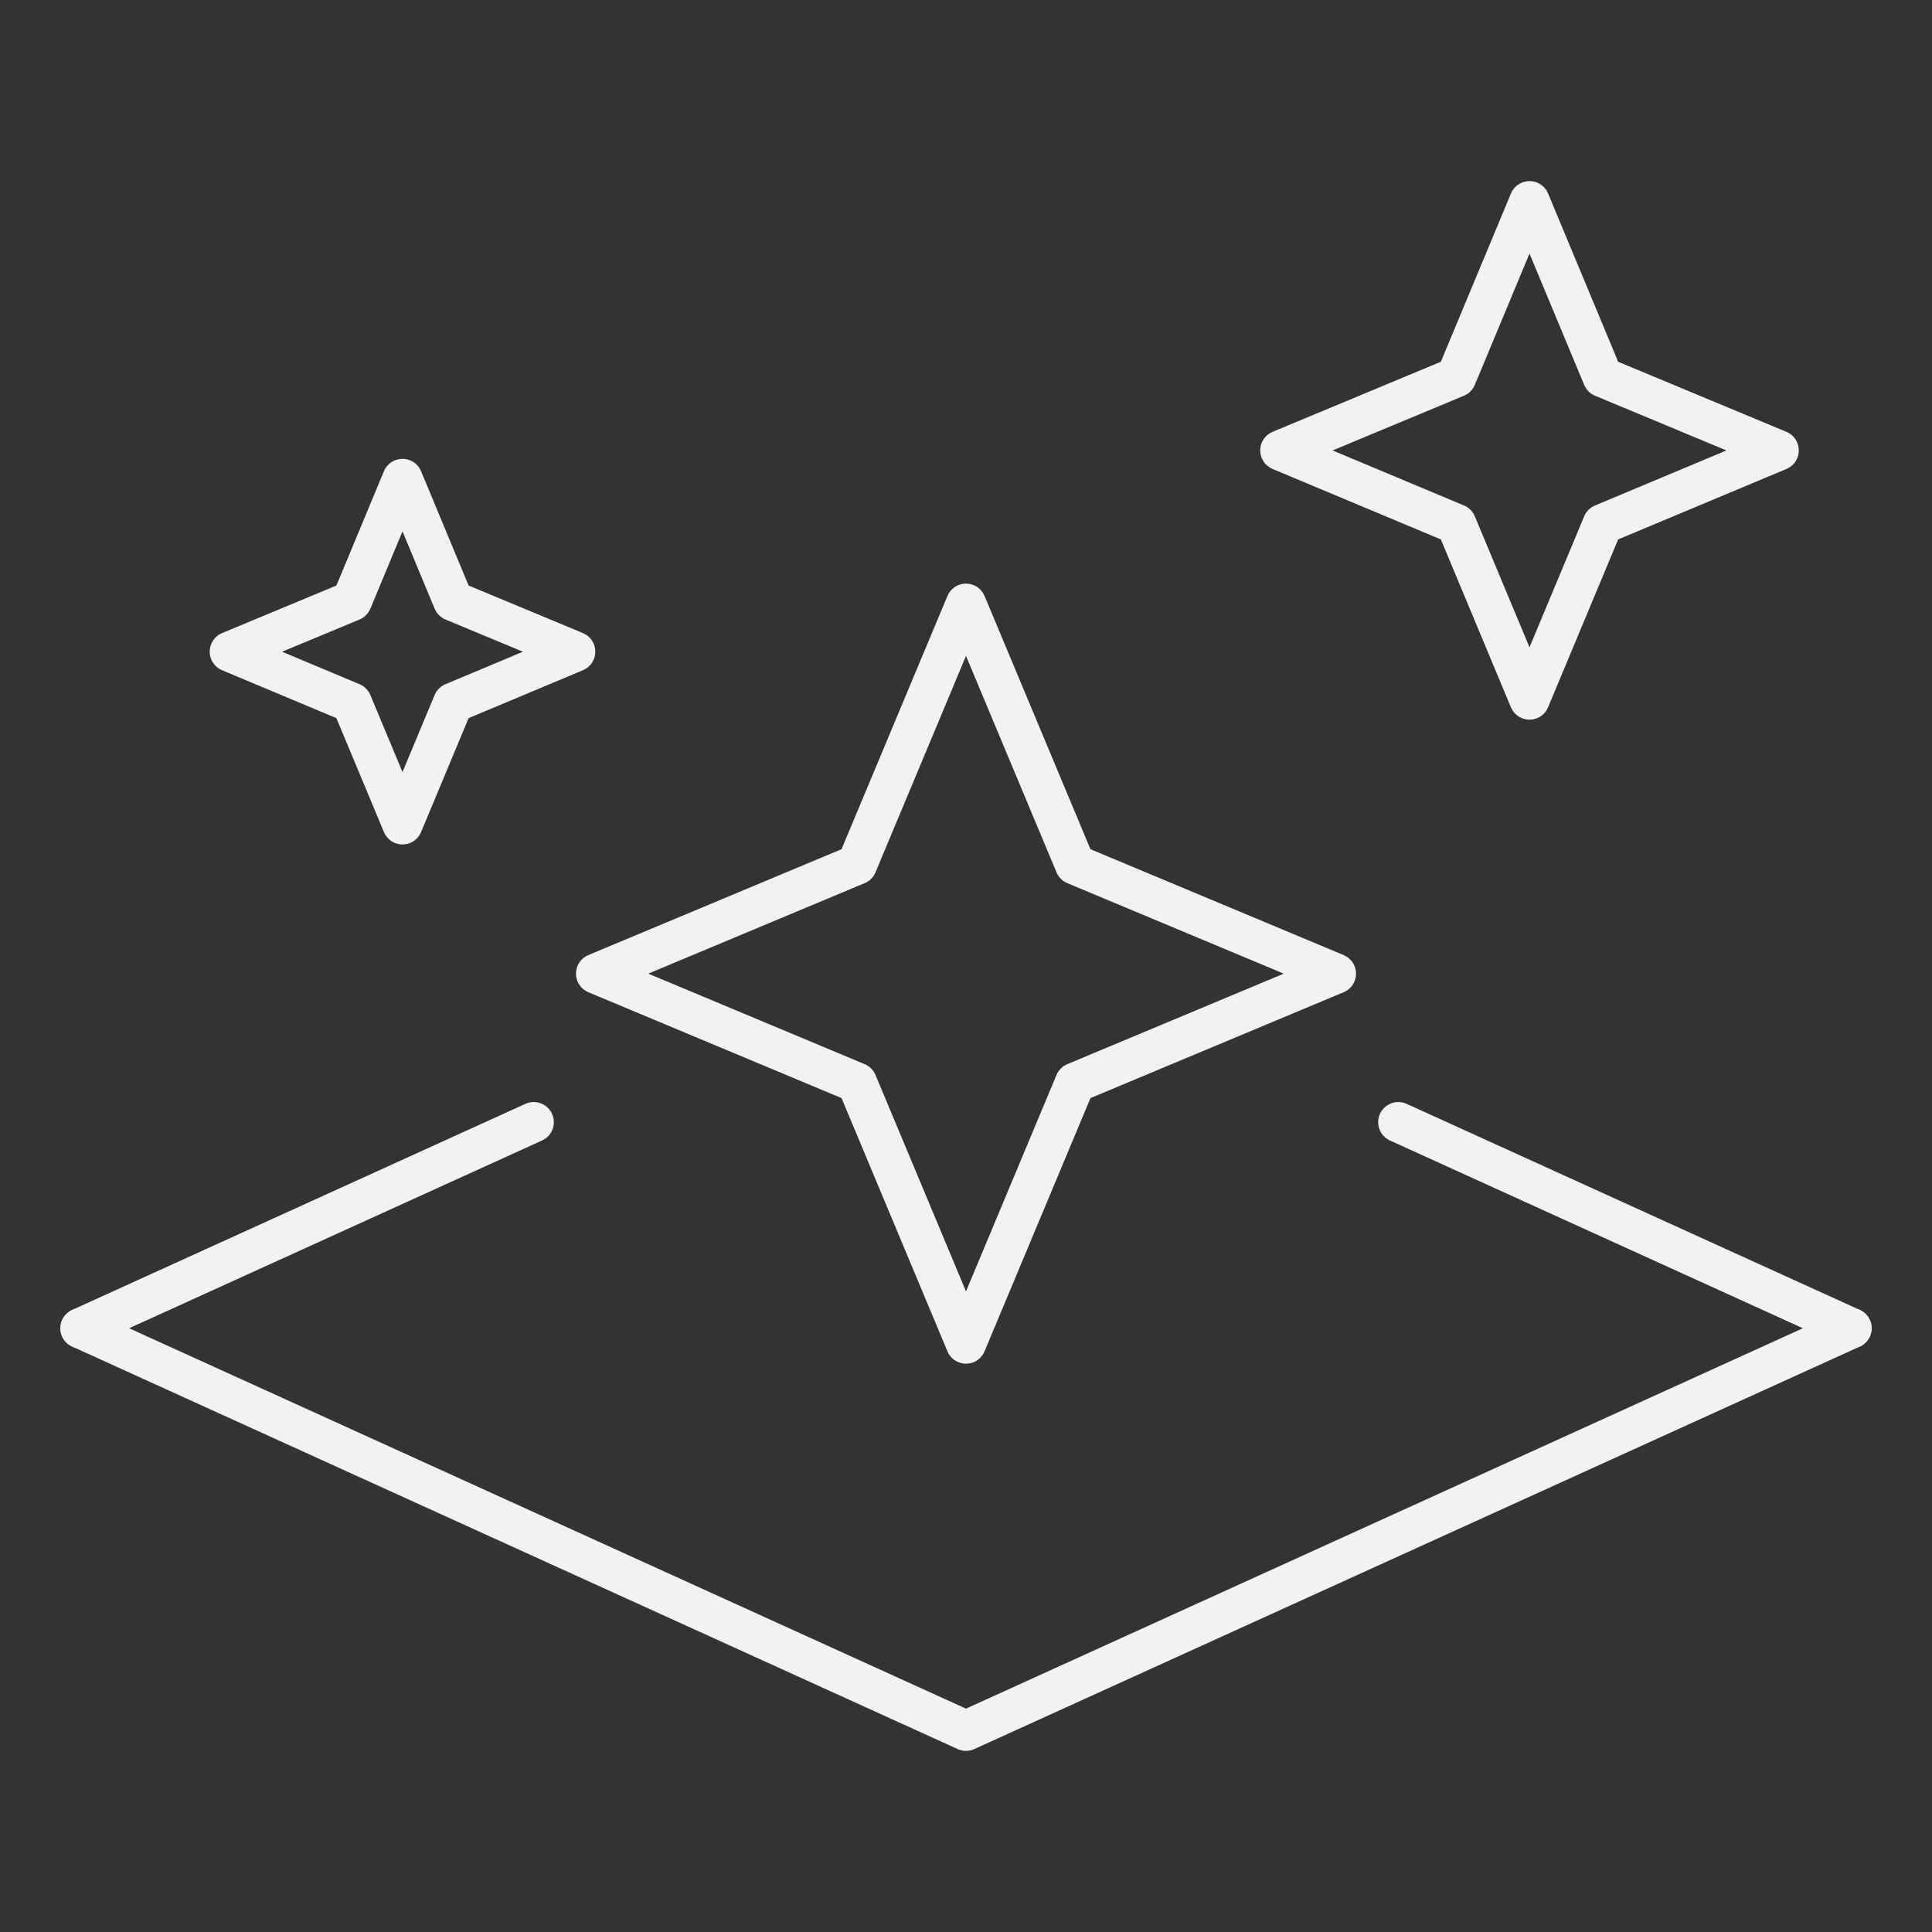
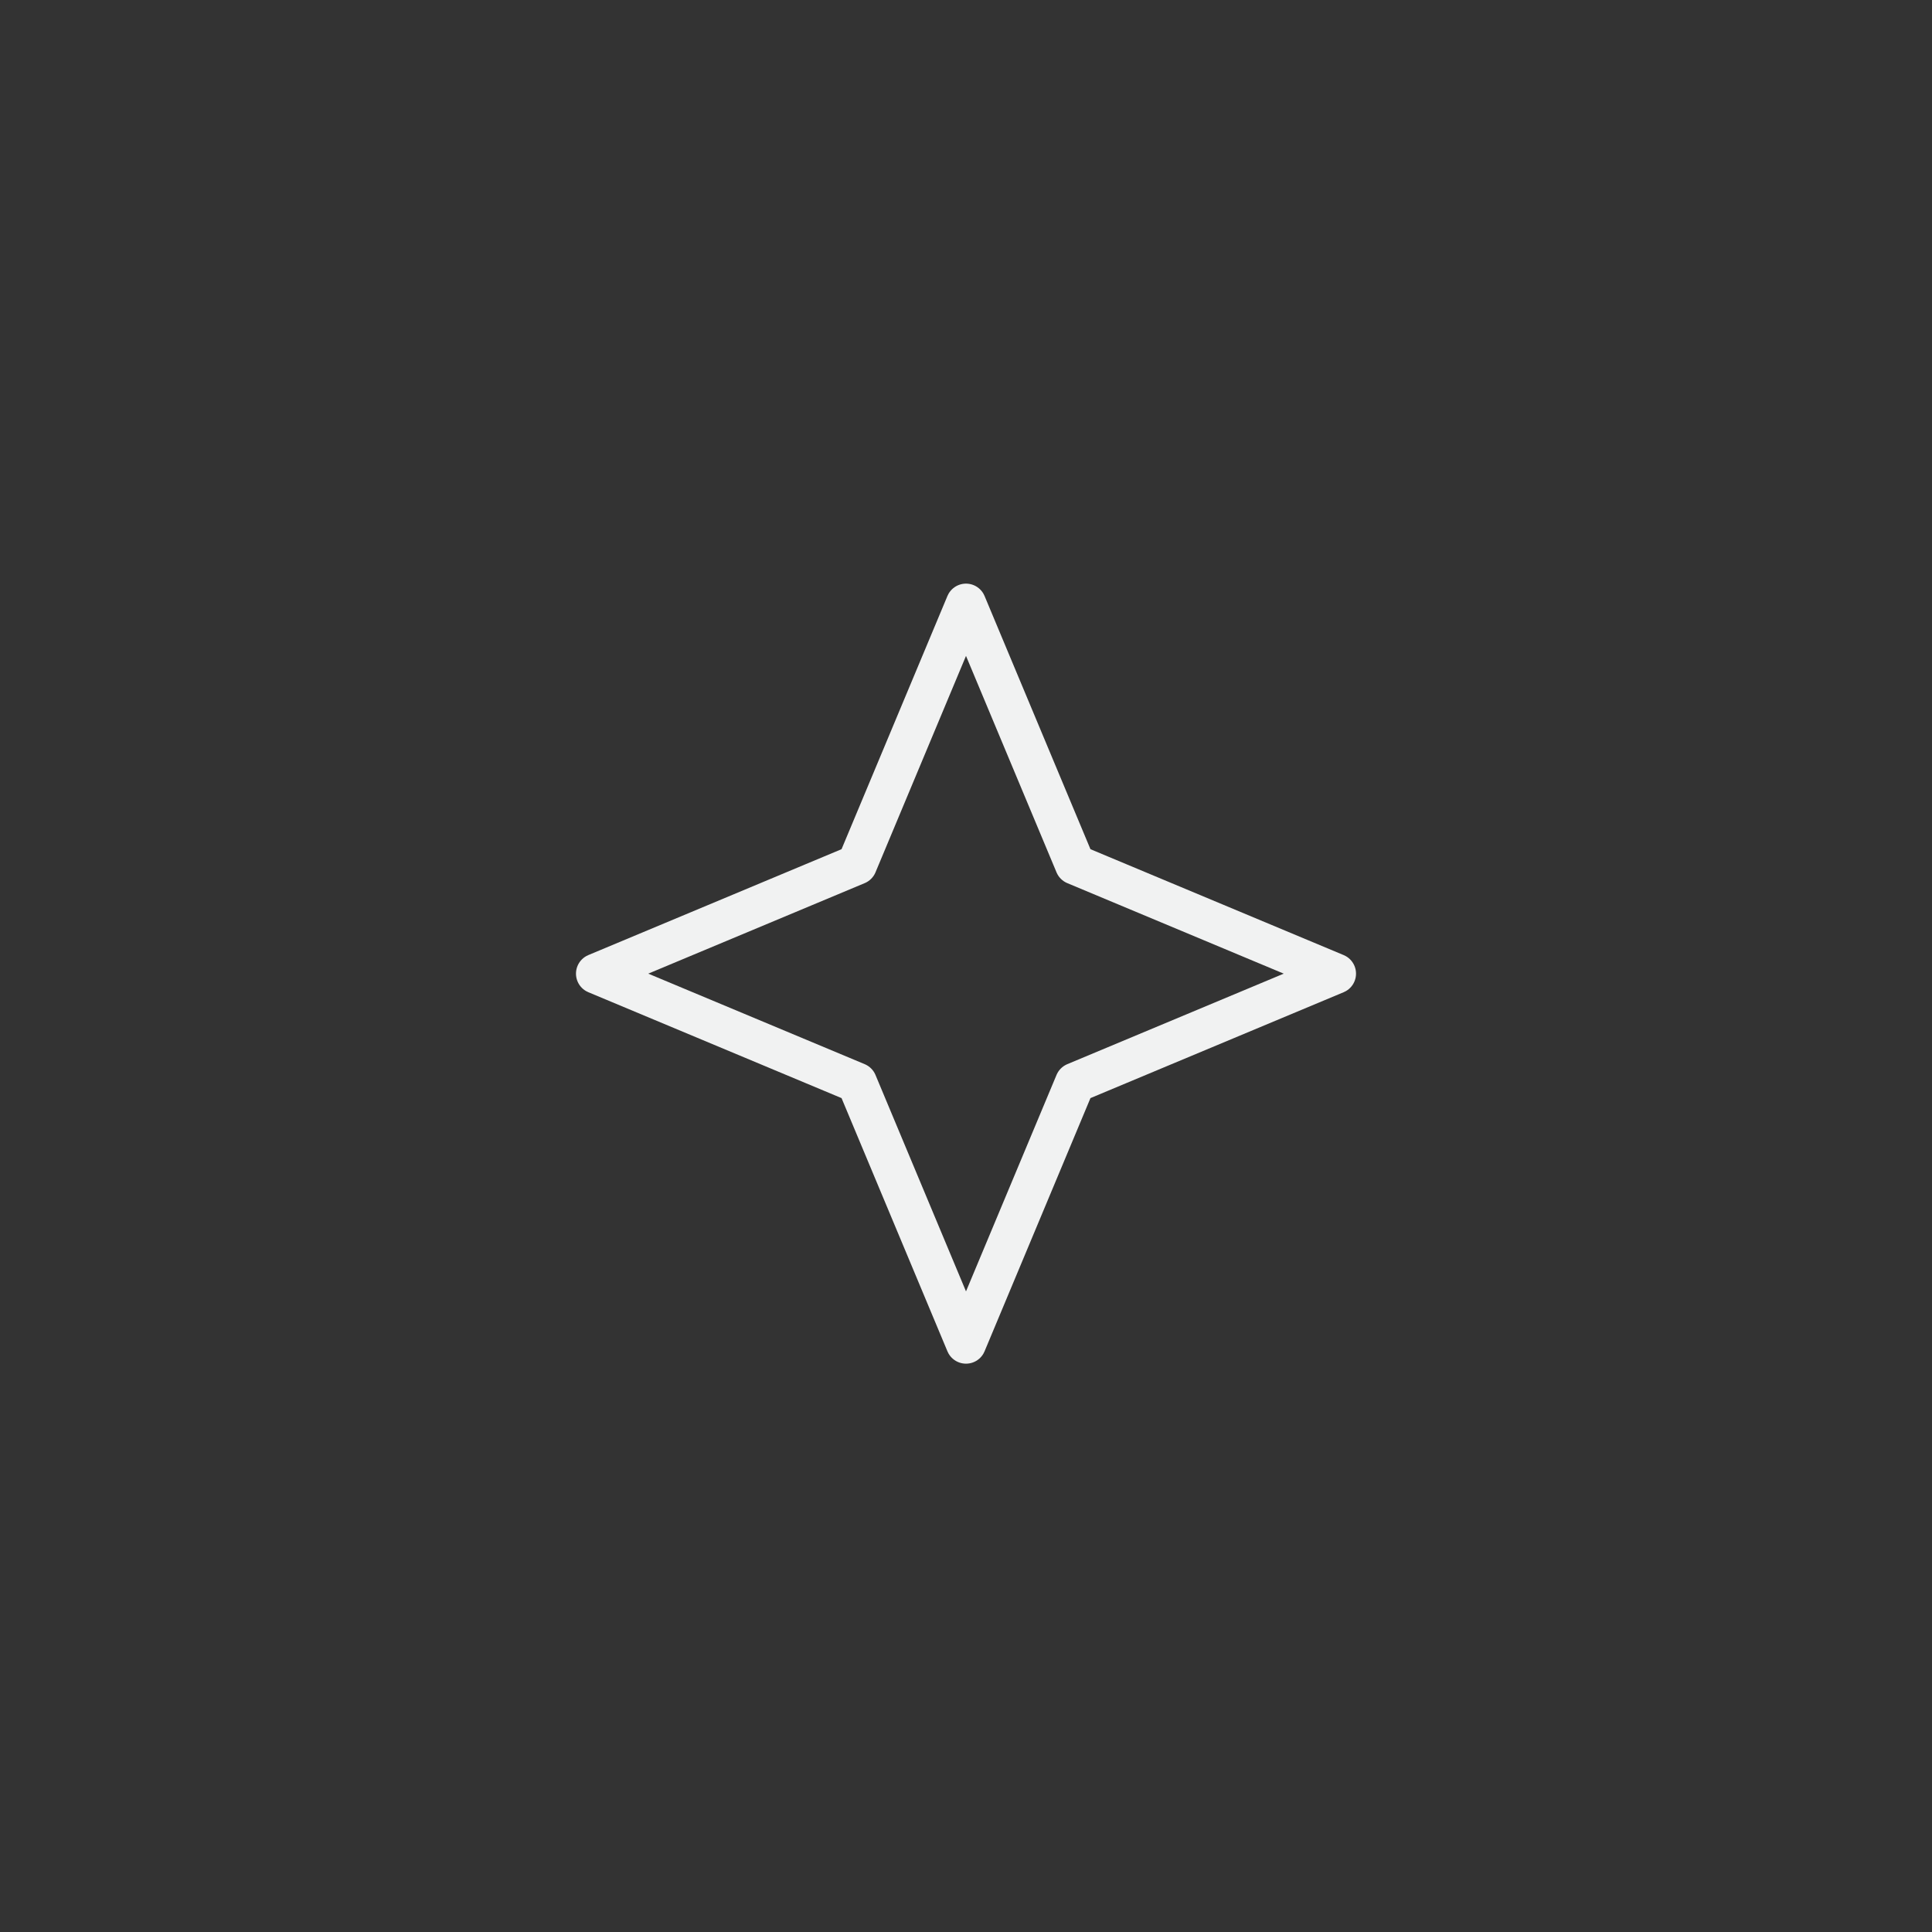
<svg xmlns="http://www.w3.org/2000/svg" id="Icons" viewBox="0 0 48 48">
  <rect x="0" y="0" width="48" height="48" fill="#333333" stroke="none" />
  <defs>
    <style>
      .cls-1 {
        fill: none;
        stroke: #f1f2f2;
        stroke-linecap: round;
        stroke-linejoin: round;
      }
    </style>
  </defs>
-   <polyline class="cls-1" points="2 33 24 43 46 33" />
-   <line class="cls-1" x1="46" y1="33" x2="34.74" y2="27.88" />
-   <line class="cls-1" x1="13.26" y1="27.88" x2="2" y2="33" />
  <polygon class="cls-1" points="26.71 26.9 24 33.38 21.29 26.9 14.81 24.19 21.29 21.48 24 15 26.71 21.48 33.19 24.19 26.71 26.9" />
-   <polygon class="cls-1" points="39.82 13.02 38 17.38 36.18 13.02 31.81 11.19 36.18 9.37 38 5 39.82 9.37 44.19 11.19 39.82 13.02" />
-   <polygon class="cls-1" points="11.26 17.46 10 20.48 8.74 17.46 5.71 16.19 8.74 14.93 10 11.9 11.26 14.93 14.29 16.19 11.26 17.46" />
</svg>